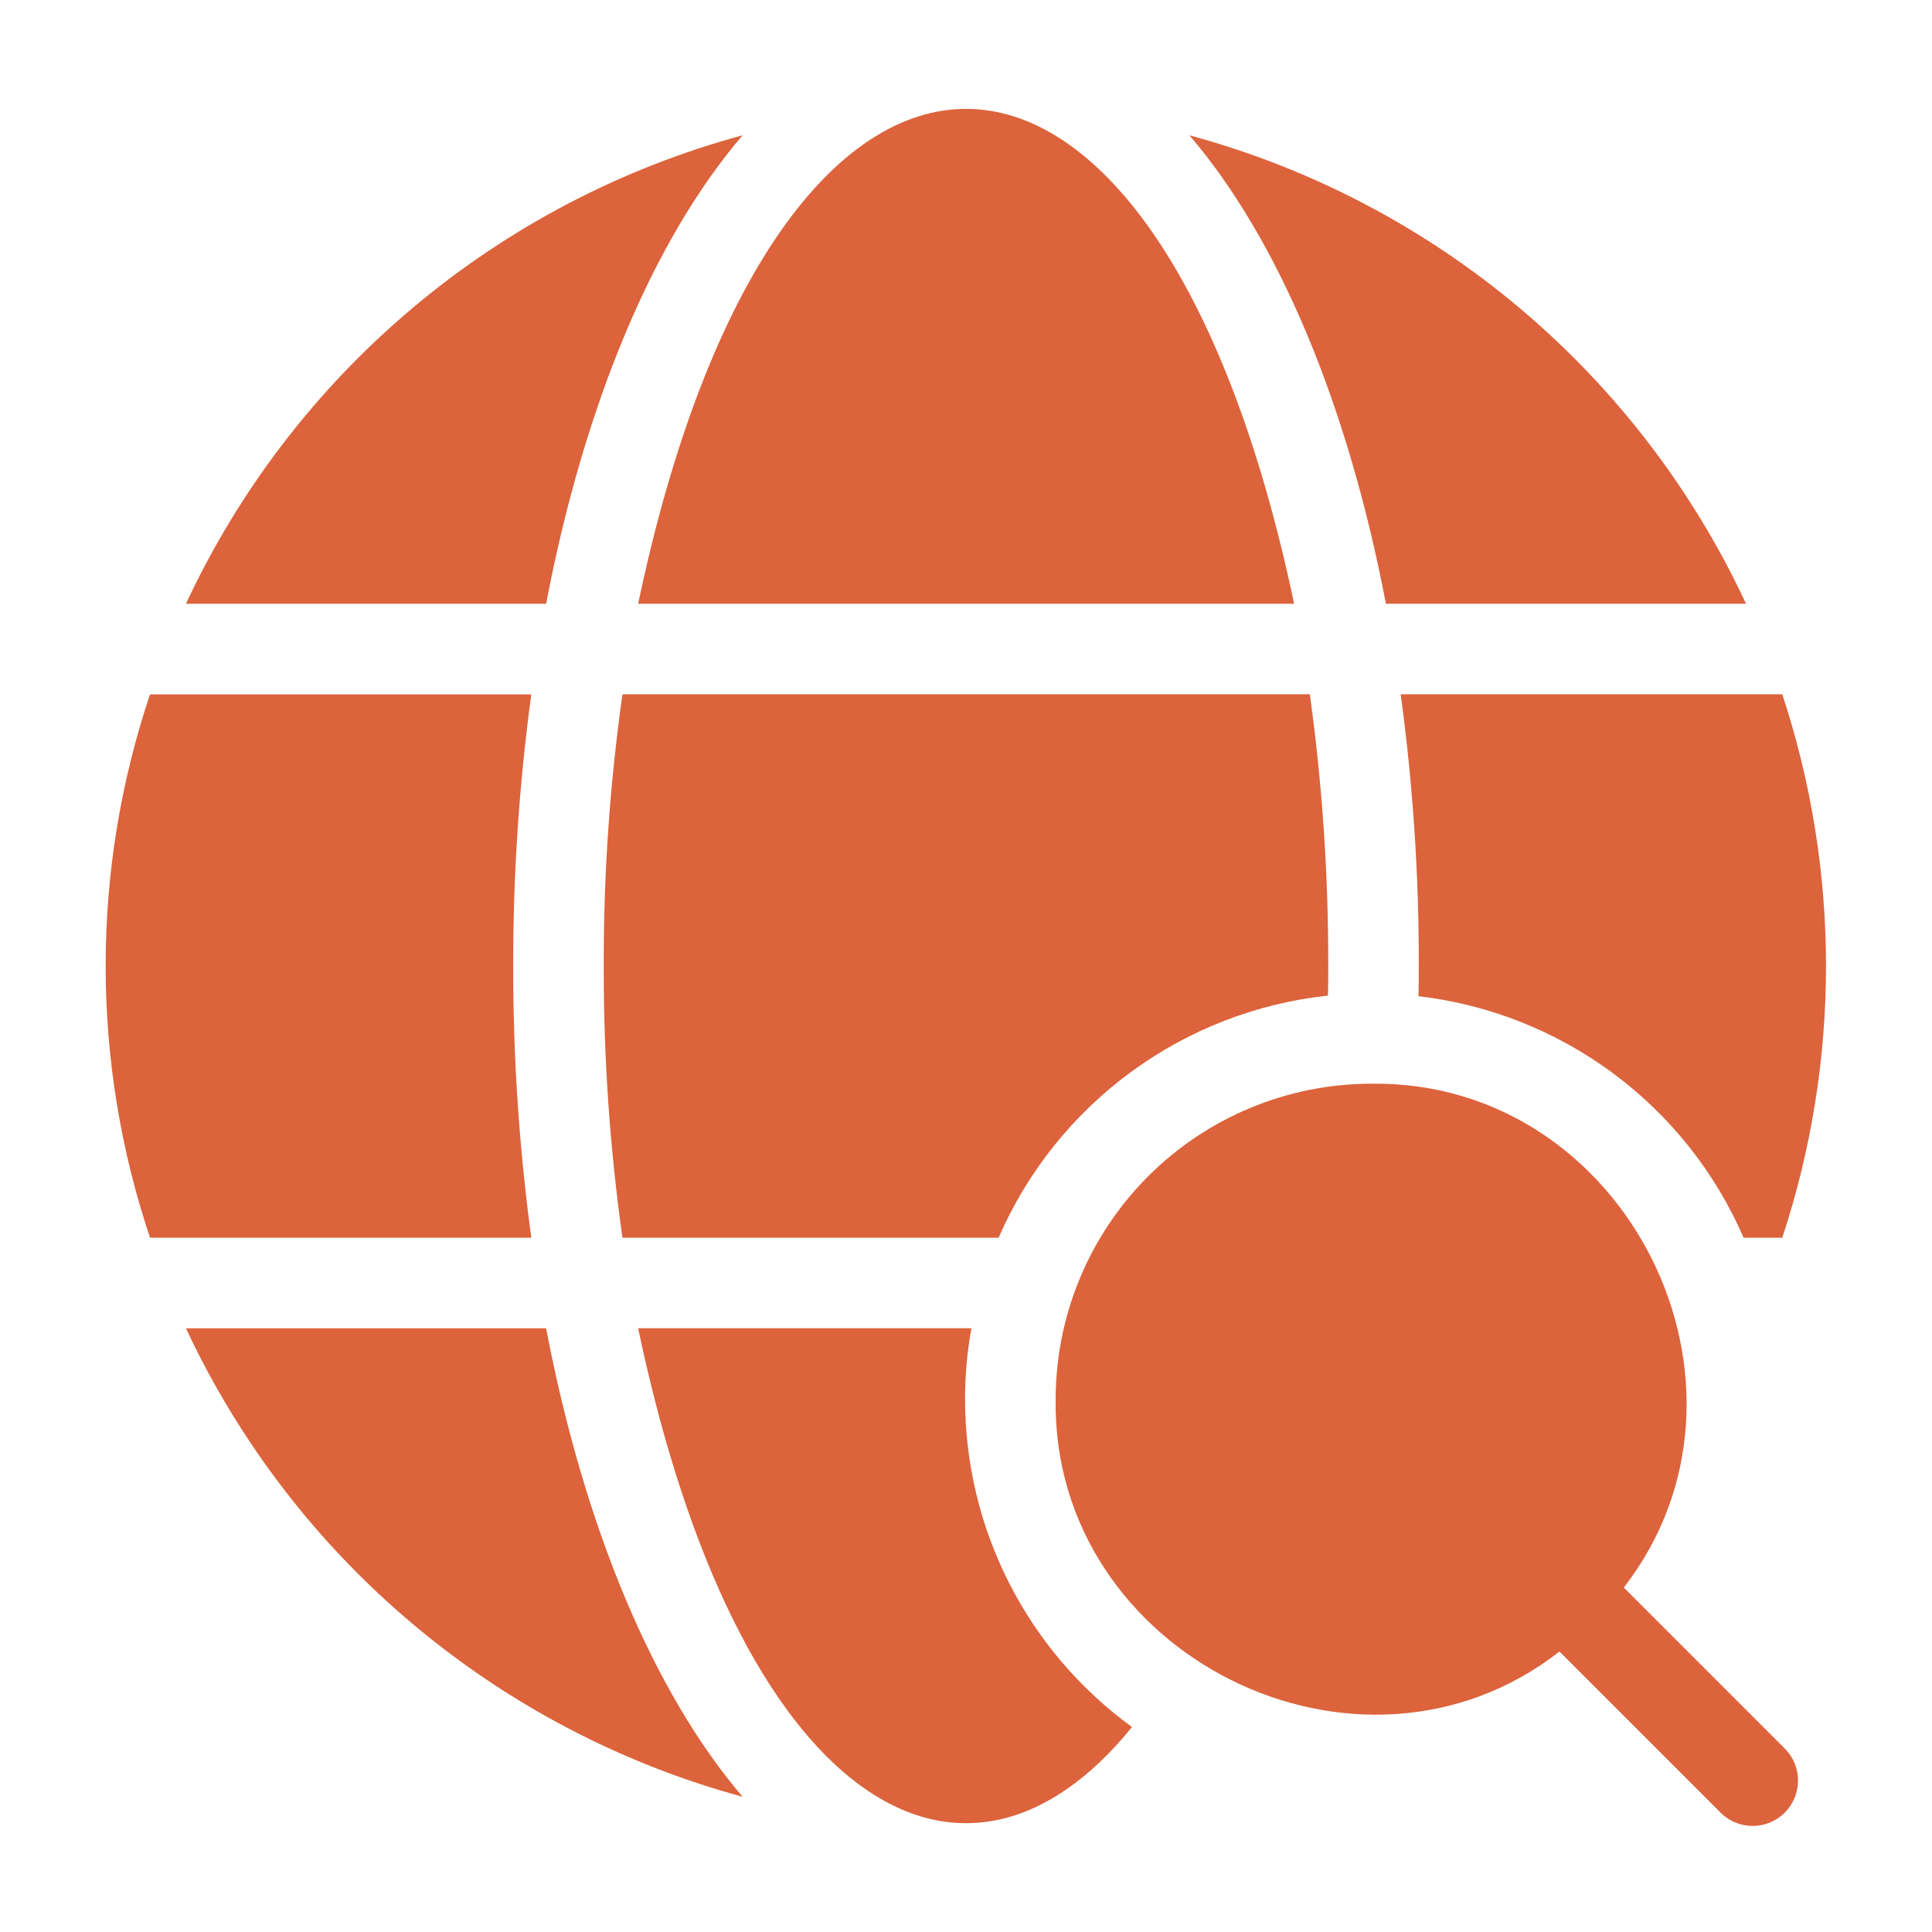
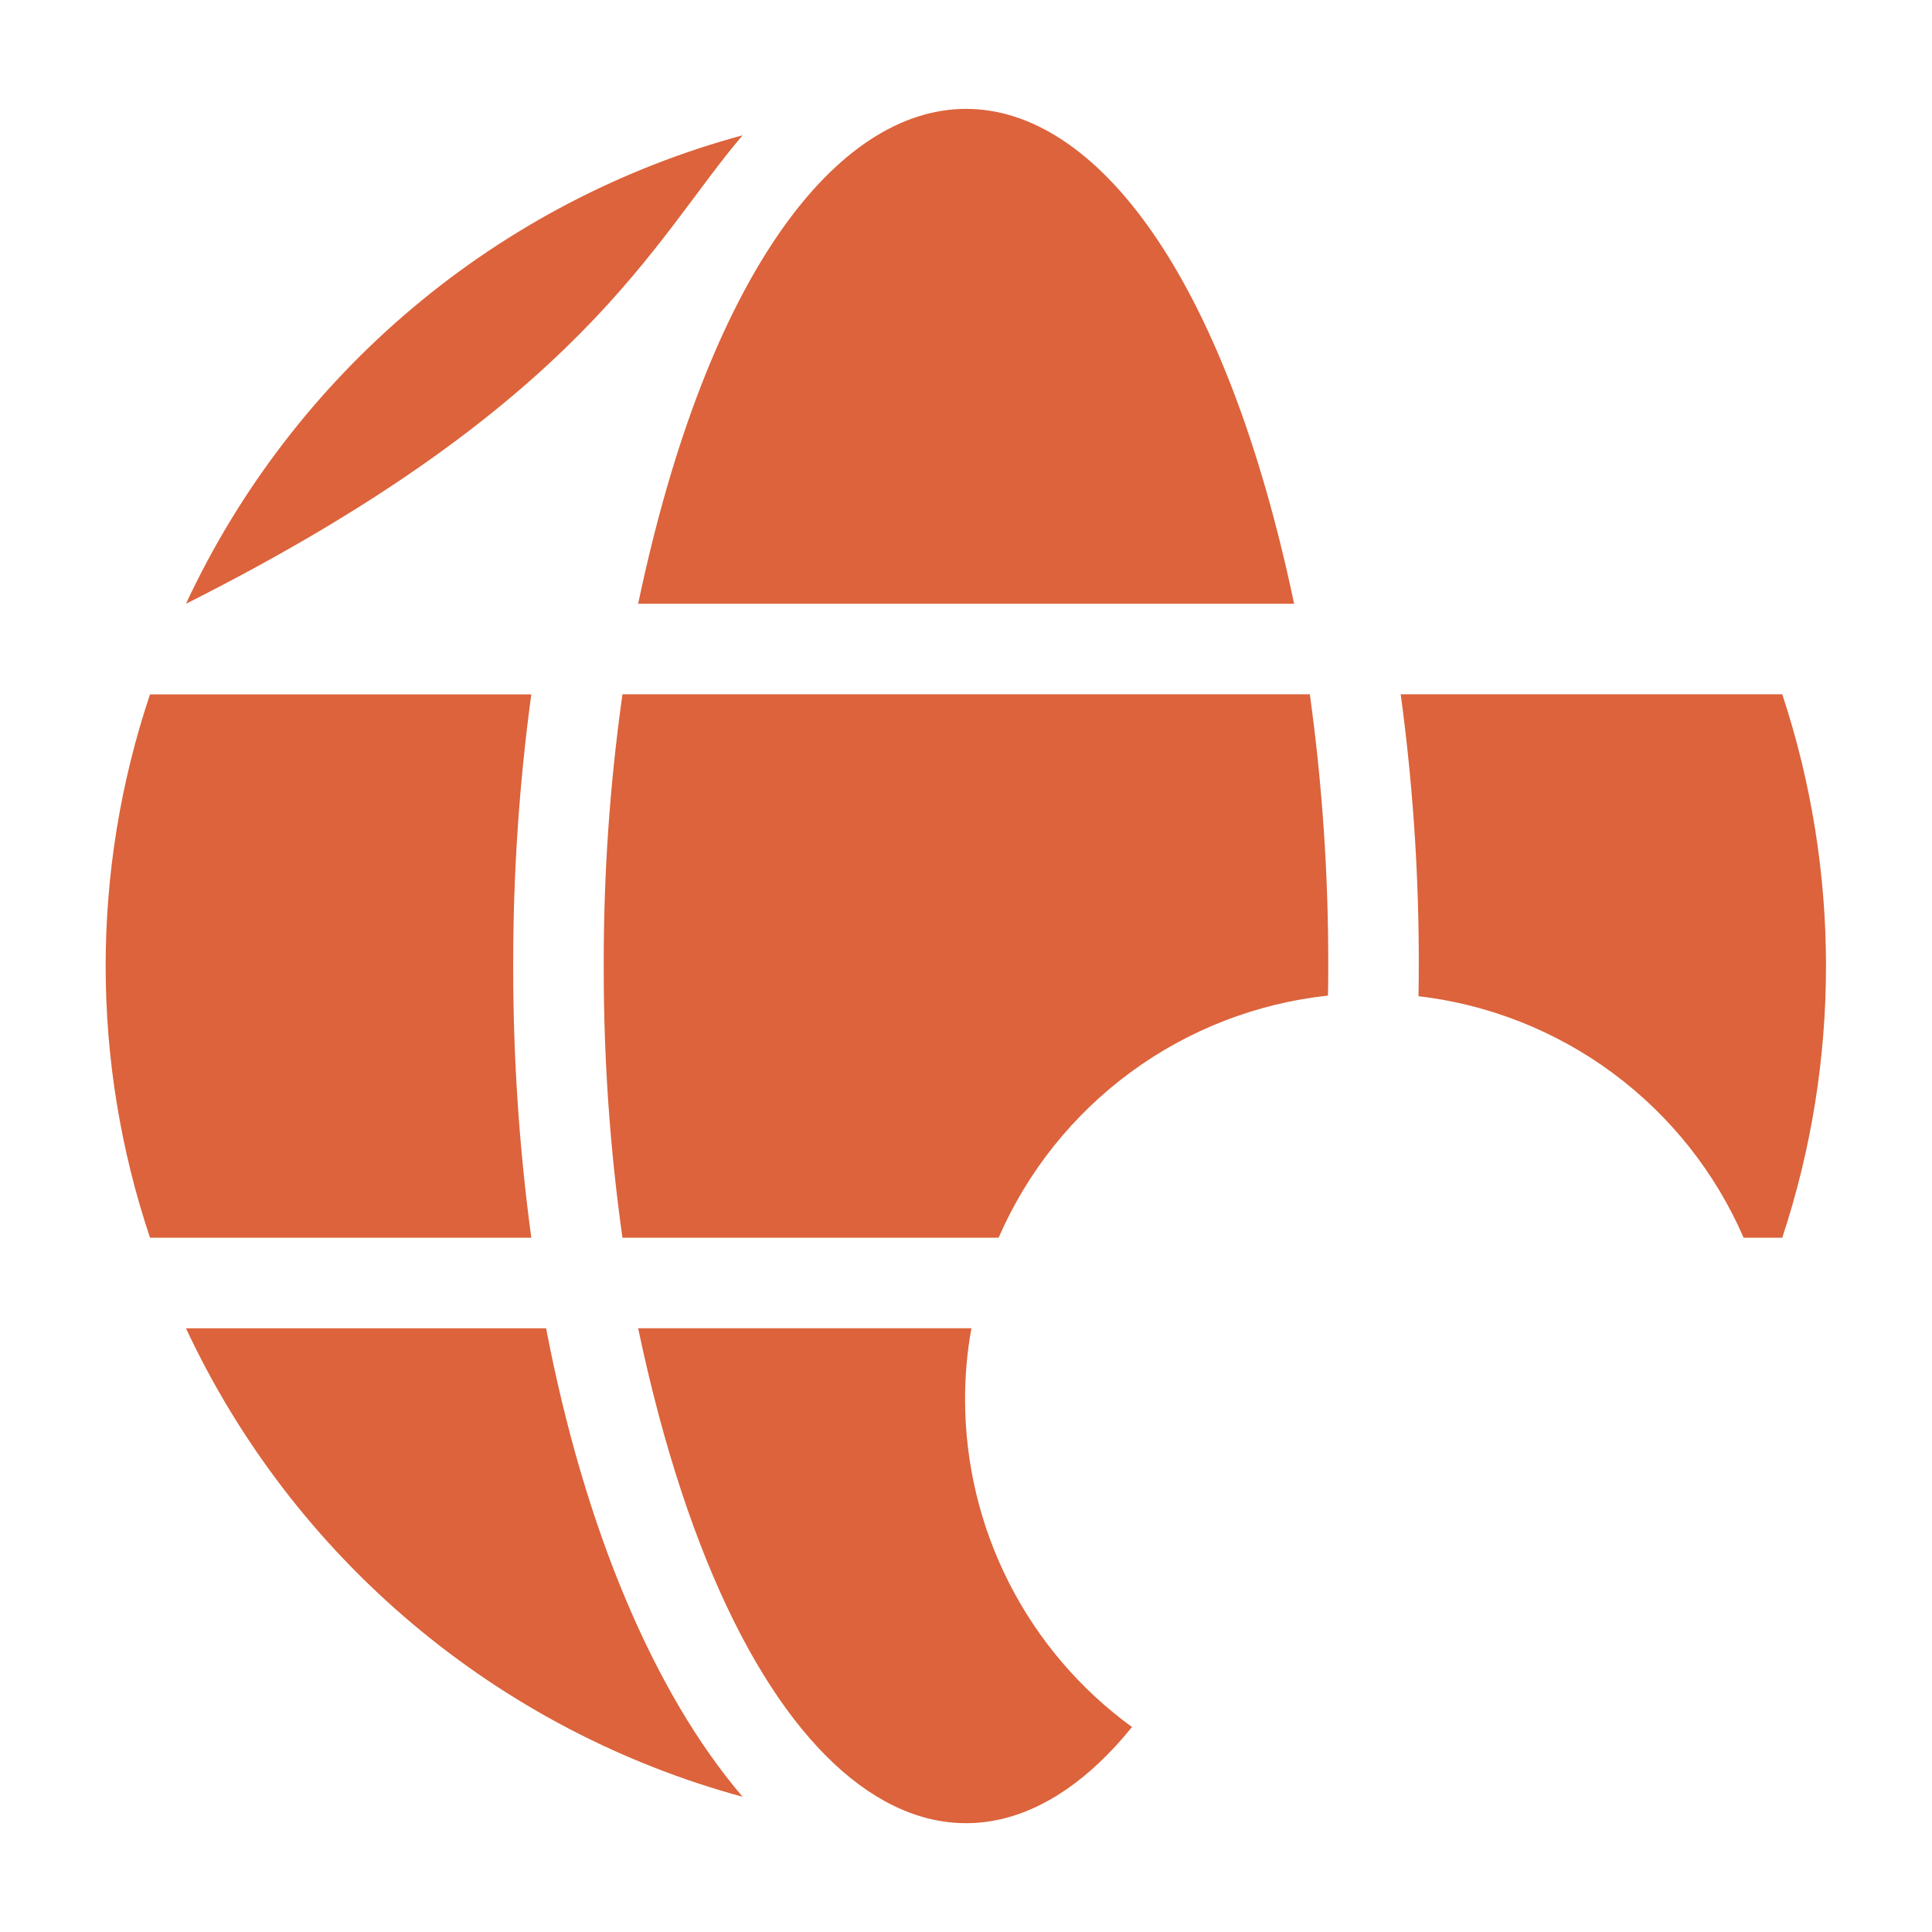
<svg xmlns="http://www.w3.org/2000/svg" width="60" height="60" viewBox="0 0 60 60" fill="none">
  <path d="M5.775 41.251C7.427 44.786 9.829 47.919 12.815 50.432C15.8 52.945 19.297 54.777 23.063 55.801C20.307 52.576 18.15 47.467 16.96 41.251H5.775Z" fill="#DC633B" />
  <path d="M29.971 43.453C29.97 42.714 30.036 41.977 30.168 41.25H19.818C22.922 56.016 29.887 60.141 35.156 53.634C33.549 52.467 32.242 50.936 31.341 49.166C30.44 47.397 29.971 45.439 29.971 43.453Z" fill="#DC633B" />
-   <path d="M54.225 18.751C52.577 15.213 50.176 12.078 47.19 9.564C44.204 7.051 40.705 5.221 36.938 4.201C39.694 7.417 41.85 12.526 43.041 18.751H54.225Z" fill="#DC633B" />
  <path d="M44.053 30.938C46.245 31.194 48.332 32.022 50.104 33.338C51.876 34.654 53.271 36.413 54.15 38.438H55.35C57.161 32.958 57.161 27.042 55.35 21.562H43.5C43.922 24.669 44.107 27.803 44.053 30.938Z" fill="#DC633B" />
  <path d="M18.75 30C18.743 32.823 18.937 35.642 19.331 38.438H31.013C31.902 36.393 33.316 34.62 35.113 33.299C36.91 31.978 39.024 31.157 41.241 30.919C41.25 30.619 41.25 30.309 41.25 30C41.256 27.178 41.065 24.358 40.678 21.562H19.331C18.937 24.358 18.742 27.177 18.75 30Z" fill="#DC633B" />
  <path d="M40.19 18.751C35.884 -1.735 24.126 -1.748 19.818 18.751H40.19Z" fill="#DC633B" />
-   <path d="M23.063 4.201C19.296 5.222 15.797 7.053 12.812 9.566C9.826 12.079 7.424 15.214 5.775 18.751H16.96C18.15 12.526 20.307 7.417 23.063 4.201Z" fill="#DC633B" />
+   <path d="M23.063 4.201C19.296 5.222 15.797 7.053 12.812 9.566C9.826 12.079 7.424 15.214 5.775 18.751C18.15 12.526 20.307 7.417 23.063 4.201Z" fill="#DC633B" />
  <path d="M15.938 30.001C15.933 27.179 16.121 24.36 16.5 21.564H4.659C2.822 27.038 2.822 32.964 4.659 38.438H16.5C16.122 35.642 15.934 32.823 15.938 30.001Z" fill="#DC633B" />
-   <path d="M50.428 49.303C55.26 43.074 50.541 33.539 42.581 33.656C39.984 33.66 37.494 34.693 35.658 36.53C33.821 38.366 32.788 40.856 32.784 43.453C32.669 51.403 42.207 56.145 48.431 51.29L53.447 56.306C53.712 56.565 54.068 56.708 54.438 56.706C54.807 56.704 55.162 56.557 55.424 56.296C55.686 56.035 55.835 55.681 55.839 55.311C55.843 54.941 55.701 54.585 55.444 54.319L50.428 49.303Z" fill="#DC633B" />
</svg>